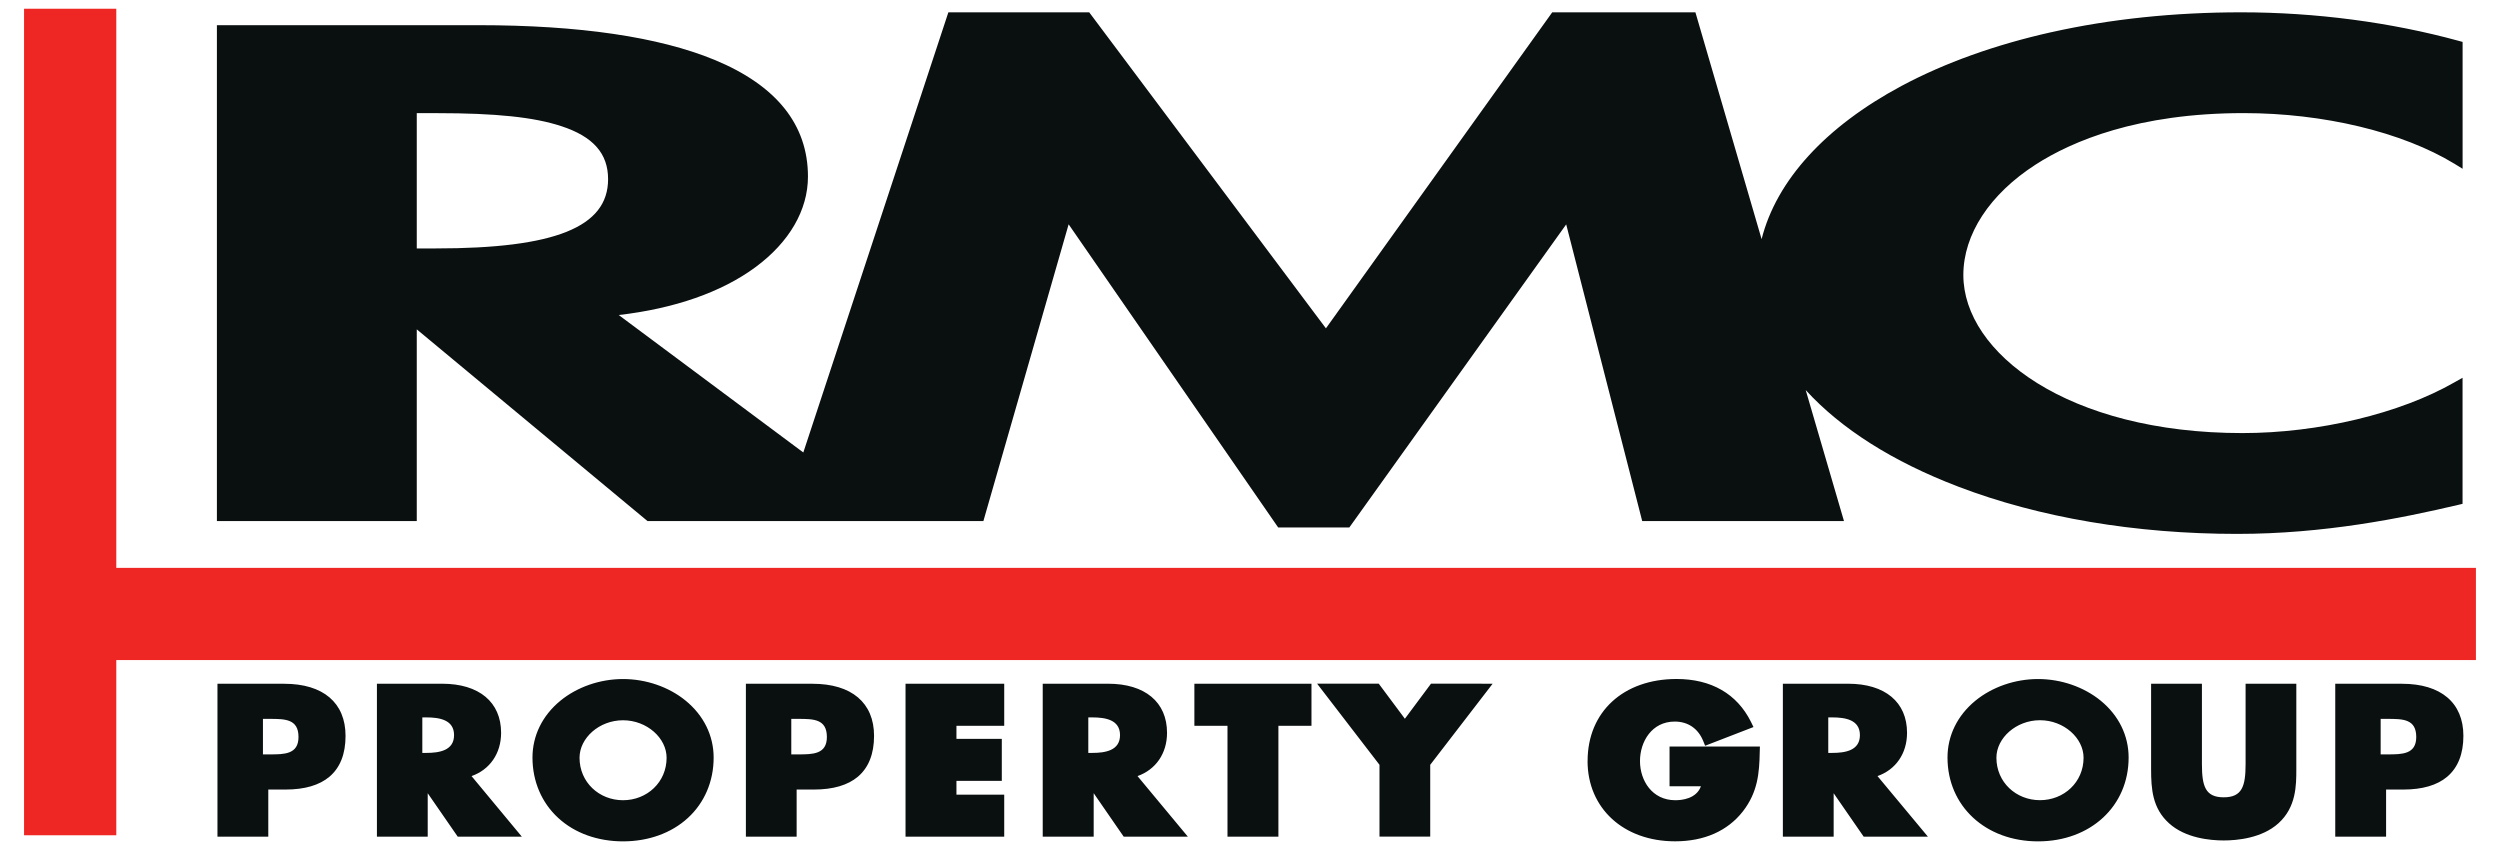
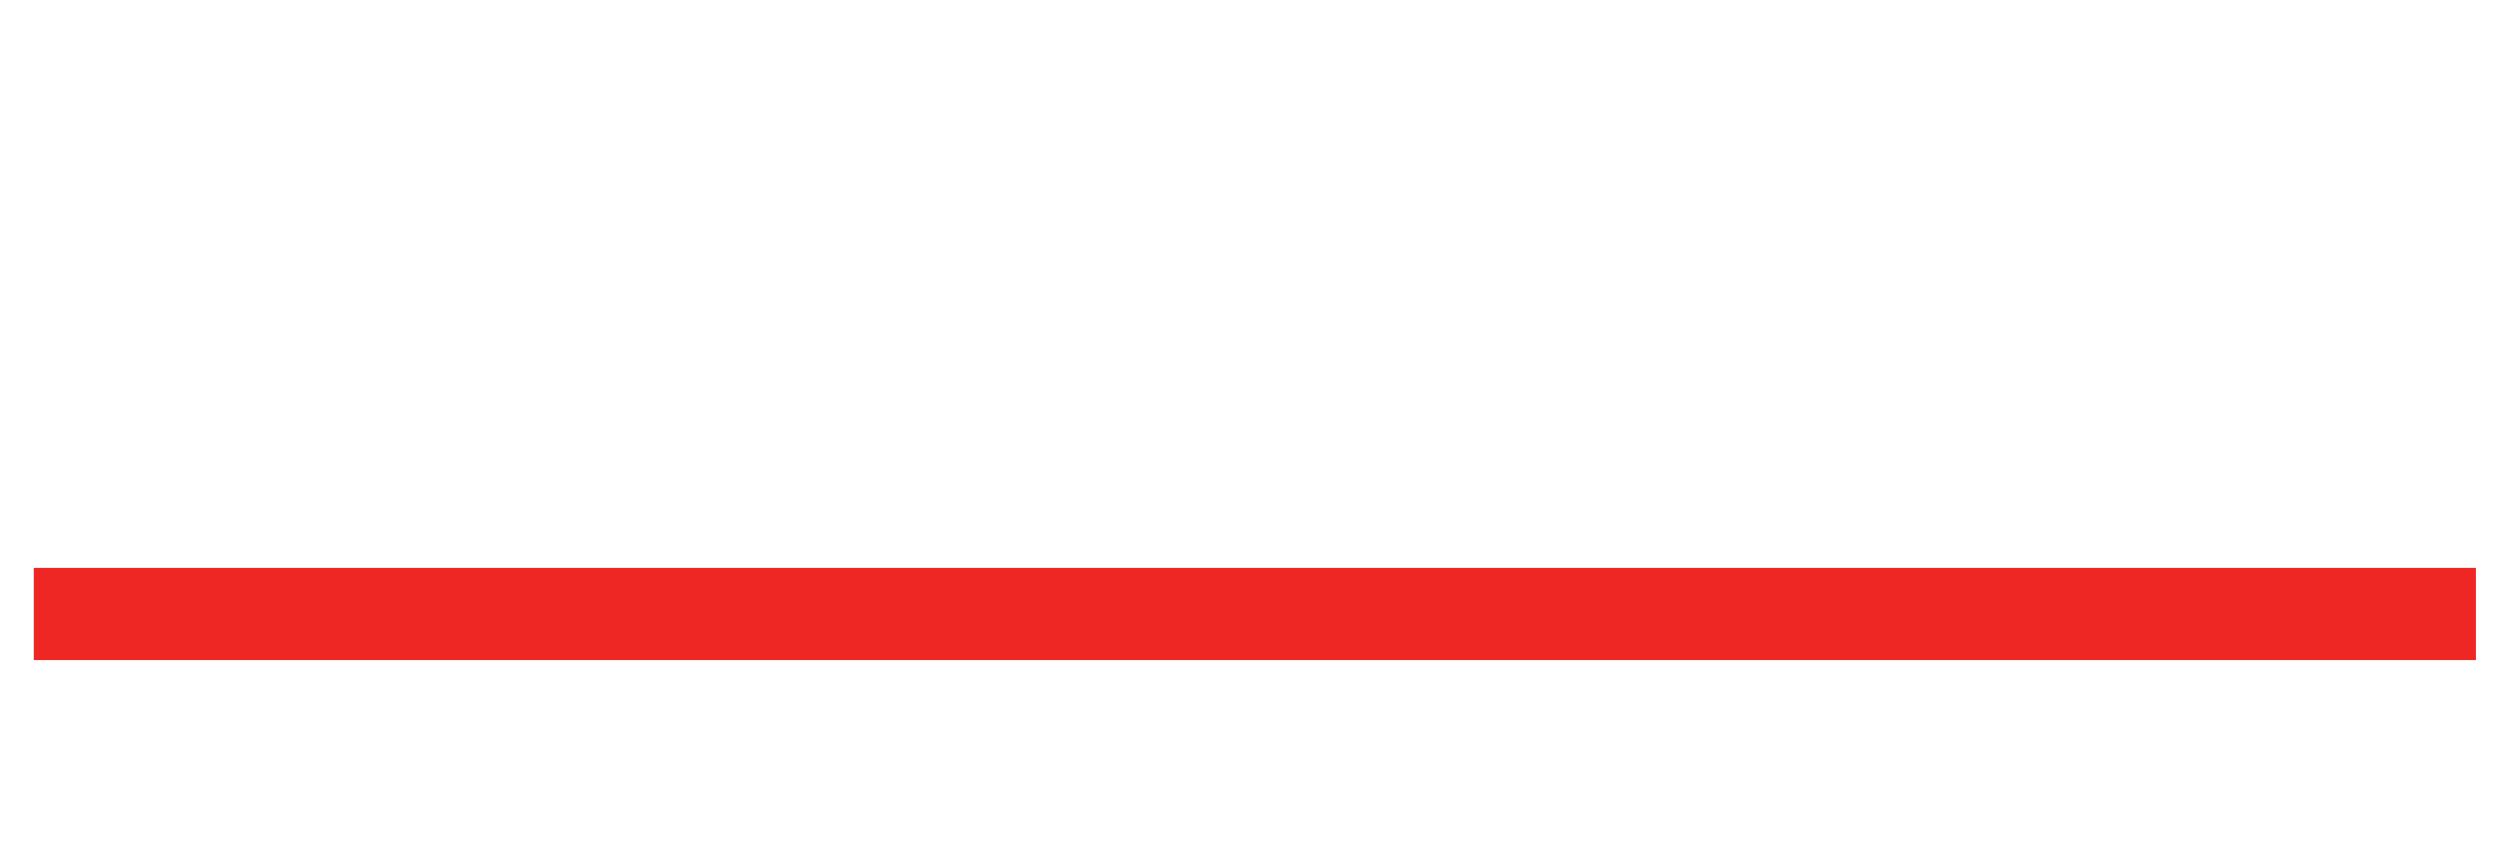
<svg xmlns="http://www.w3.org/2000/svg" width="300" viewBox="0 0 224.88 77.25" height="103" preserveAspectRatio="xMidYMid meet">
  <defs>
    <clipPath id="181748e1d9">
-       <path d="M 19.434 61 L 221.734 61 L 221.734 75.727 L 19.434 75.727 Z M 19.434 61 " clip-rule="nonzero" />
-     </clipPath>
+       </clipPath>
    <clipPath id="20a1cf84c6">
      <path d="M 214.199 67.895 L 214.199 64.699 L 214.809 64.699 C 216.207 64.699 217.402 64.711 217.402 66.332 C 217.402 67.895 216.117 67.895 214.809 67.895 Z M 210.598 61.539 L 210.113 61.539 L 210.113 75.301 L 214.688 75.301 L 214.688 71.059 L 216.246 71.059 C 217.961 71.059 219.293 70.668 220.191 69.902 C 221.152 69.086 221.645 67.852 221.645 66.227 C 221.645 63.25 219.625 61.539 216.121 61.539 L 210.598 61.539 M 206.129 61.539 L 202.043 61.539 L 202.043 68.758 C 202.043 70.75 201.738 71.758 200.074 71.758 C 198.414 71.758 198.113 70.75 198.113 68.758 L 198.113 61.539 L 193.539 61.539 L 193.539 69.215 C 193.539 71.02 193.66 72.75 195.156 74.098 C 196.637 75.441 198.875 75.641 200.074 75.641 C 201.273 75.641 203.512 75.441 204.996 74.098 C 206.609 72.645 206.609 70.664 206.609 69.215 L 206.609 61.539 L 206.129 61.539 M 179.617 68.195 C 179.617 66.426 181.387 64.82 183.539 64.82 C 185.691 64.82 187.461 66.426 187.461 68.195 C 187.461 70.406 185.691 72.016 183.539 72.016 C 181.387 72.016 179.617 70.406 179.617 68.195 M 177.727 63.062 C 176.105 64.391 175.215 66.207 175.215 68.18 C 175.215 72.551 178.641 75.723 183.367 75.723 C 188.09 75.723 191.516 72.551 191.516 68.18 C 191.516 66.207 190.629 64.391 189.004 63.062 C 187.488 61.824 185.438 61.113 183.367 61.113 C 181.293 61.113 179.242 61.824 177.727 63.062 M 164.484 67.758 L 164.484 64.566 L 164.836 64.566 C 166.012 64.566 167.332 64.773 167.332 66.16 C 167.332 67.551 166.012 67.762 164.836 67.762 L 164.484 67.762 M 160.883 61.539 L 160.398 61.539 L 160.398 75.301 L 164.969 75.301 L 164.969 71.391 C 165.918 72.77 167.672 75.301 167.672 75.301 L 173.453 75.301 C 173.453 75.301 169.68 70.773 168.914 69.848 C 170.555 69.273 171.574 67.82 171.574 65.953 C 171.574 63.188 169.594 61.535 166.27 61.535 L 160.879 61.535 M 142.82 68.488 C 142.82 72.746 146.062 75.719 150.699 75.719 C 153.316 75.719 155.422 74.789 156.801 73.023 C 158.141 71.289 158.281 69.578 158.316 67.676 L 158.332 67.188 L 150.199 67.188 L 150.199 70.766 L 153.023 70.766 C 152.613 71.891 151.309 72.02 150.719 72.02 C 148.633 72.02 147.539 70.254 147.539 68.5 C 147.539 66.73 148.617 64.941 150.664 64.941 C 151.852 64.941 152.762 65.555 153.223 66.676 L 153.402 67.117 L 157.754 65.434 L 157.52 64.953 C 156.262 62.441 153.949 61.109 150.832 61.109 C 146.047 61.109 142.824 64.066 142.824 68.484 M 133.293 61.531 L 128.73 61.531 C 128.73 61.531 126.938 63.934 126.379 64.688 C 125.816 63.938 124.027 61.531 124.027 61.531 L 118.48 61.531 C 118.48 61.531 123.898 68.582 124.094 68.832 L 124.094 75.297 L 128.66 75.297 L 128.66 68.832 C 128.852 68.586 134.277 61.535 134.277 61.535 L 133.293 61.535 M 117.492 61.535 L 107.434 61.535 L 107.434 65.32 L 110.414 65.32 L 110.414 75.301 L 114.996 75.301 L 114.996 65.32 L 117.973 65.32 L 117.973 61.539 L 117.492 61.539 M 97.887 67.762 L 97.887 64.566 L 98.238 64.566 C 99.418 64.566 100.742 64.773 100.742 66.16 C 100.742 67.551 99.418 67.762 98.238 67.762 L 97.887 67.762 M 94.27 61.539 L 93.785 61.539 L 93.785 75.301 L 98.371 75.301 L 98.371 71.387 C 99.32 72.766 101.074 75.301 101.074 75.301 L 106.848 75.301 C 106.848 75.301 103.082 70.773 102.316 69.848 C 103.949 69.273 104.973 67.82 104.973 65.953 C 104.973 63.188 102.988 61.535 99.672 61.535 L 94.27 61.535 M 89.84 61.535 L 81.438 61.535 L 81.438 75.301 L 90.32 75.301 L 90.32 71.52 L 86.02 71.52 L 86.02 70.277 L 90.102 70.277 L 90.102 66.496 L 86.02 66.496 L 86.02 65.32 L 90.32 65.32 L 90.32 61.539 L 89.836 61.539 M 71.156 67.895 L 71.156 64.699 L 71.766 64.699 C 73.164 64.699 74.359 64.711 74.359 66.332 C 74.359 67.895 73.07 67.895 71.766 67.895 L 71.156 67.895 M 67.551 61.539 L 67.07 61.539 L 67.07 75.301 L 71.637 75.301 L 71.637 71.059 L 73.199 71.059 C 74.914 71.059 76.246 70.668 77.152 69.902 C 78.113 69.086 78.605 67.852 78.605 66.227 C 78.605 63.25 76.582 61.539 73.07 61.539 L 67.551 61.539 M 52.098 68.199 C 52.098 66.426 53.863 64.824 56.012 64.824 C 58.168 64.824 59.934 66.43 59.934 68.199 C 59.934 70.406 58.168 72.02 56.012 72.02 C 53.863 72.02 52.098 70.406 52.098 68.199 M 50.379 63.062 C 48.754 64.391 47.863 66.211 47.863 68.184 C 47.863 70.312 48.688 72.25 50.184 73.617 C 51.664 74.984 53.738 75.723 56.012 75.723 C 58.293 75.723 60.367 74.98 61.848 73.617 C 63.344 72.25 64.168 70.316 64.168 68.184 C 64.168 66.211 63.277 64.391 61.652 63.062 C 60.141 61.824 58.086 61.113 56.012 61.113 C 53.945 61.113 51.891 61.824 50.379 63.062 M 37.949 67.762 L 37.949 64.566 L 38.301 64.566 C 39.48 64.566 40.805 64.773 40.805 66.16 C 40.805 67.551 39.48 67.762 38.301 67.762 L 37.949 67.762 M 34.344 61.539 L 33.863 61.539 L 33.863 75.301 L 38.434 75.301 L 38.434 71.391 C 39.387 72.77 41.137 75.301 41.137 75.301 L 46.906 75.301 C 46.906 75.301 43.145 70.773 42.379 69.848 C 44.016 69.273 45.039 67.82 45.039 65.953 C 45.039 63.188 43.055 61.535 39.734 61.535 L 34.344 61.535 M 23.605 67.895 L 23.605 64.699 L 24.211 64.699 C 25.605 64.699 26.805 64.711 26.805 66.332 C 26.805 67.895 25.516 67.895 24.211 67.895 L 23.605 67.895 M 19.996 61.539 L 19.512 61.539 L 19.512 75.301 L 24.086 75.301 L 24.086 71.059 L 25.645 71.059 C 27.363 71.059 28.688 70.668 29.594 69.902 C 30.555 69.086 31.039 67.852 31.039 66.227 C 31.039 63.25 29.027 61.539 25.52 61.539 L 19.996 61.539 " clip-rule="nonzero" />
    </clipPath>
    <clipPath id="9b76263a82">
      <path d="M 2.98 51.109 L 222.773 51.109 L 222.773 59.406 L 2.98 59.406 Z M 2.98 51.109 " clip-rule="nonzero" />
    </clipPath>
    <clipPath id="9090237585">
-       <path d="M 2.105 0.785 L 10.406 0.785 L 10.406 75.172 L 2.105 75.172 Z M 2.105 0.785 " clip-rule="nonzero" />
-     </clipPath>
+       </clipPath>
    <clipPath id="b67b358f2d">
      <path d="M 19.434 1 L 221.734 1 L 221.734 48.219 L 19.434 48.219 Z M 19.434 1 " clip-rule="nonzero" />
    </clipPath>
    <clipPath id="f93af5695b">
-       <path d="M 39.285 10.184 C 44.551 10.184 47.992 10.543 50.453 11.352 C 53.328 12.293 54.668 13.816 54.668 16.125 C 54.668 20.441 49.887 22.359 39.168 22.359 L 37.449 22.359 L 37.449 10.184 Z M 184.566 2.895 C 179.52 4.027 174.988 5.648 171.09 7.727 C 164.215 11.406 159.82 16.242 158.484 21.523 C 157.461 18.023 152.527 1.109 152.527 1.109 L 139.641 1.109 C 139.641 1.109 120.004 28.523 119.273 29.551 C 118.512 28.539 97.969 1.109 97.969 1.109 L 85.293 1.109 C 85.293 1.109 72.641 39.492 72.238 40.723 C 71.285 40.016 57.344 29.633 55.625 28.352 C 60.645 27.773 64.883 26.297 67.93 24.047 C 70.977 21.801 72.656 18.906 72.656 15.895 C 72.656 11.227 69.824 7.688 64.238 5.383 C 59.23 3.32 52.082 2.266 42.992 2.266 L 19.461 2.266 L 19.461 46.895 L 37.449 46.895 L 37.449 29.641 C 38.508 30.52 58.215 46.895 58.215 46.895 L 88.445 46.895 C 88.445 46.895 95.715 21.598 96.117 20.188 C 96.918 21.336 114.977 47.473 114.977 47.473 L 121.379 47.473 C 121.379 47.473 140.066 21.344 140.898 20.195 C 141.266 21.637 147.738 46.895 147.738 46.895 L 165.898 46.895 C 165.898 46.895 163.312 38.039 162.453 35.105 C 165.609 38.574 170.301 41.559 176.195 43.801 C 183.473 46.586 192.152 48.051 201.285 48.051 C 209.113 48.051 216.043 46.648 221.199 45.434 L 221.57 45.344 L 221.57 34 L 220.848 34.406 C 215.934 37.227 208.613 38.977 201.754 38.977 C 186.027 38.977 176.641 31.742 176.641 24.754 C 176.641 21.094 179.012 17.473 183.152 14.809 C 186.43 12.699 192.344 10.18 201.867 10.18 C 209.062 10.18 216.152 11.883 220.84 14.738 L 221.574 15.191 L 221.574 3.773 L 221.219 3.676 C 215.105 2 208.332 1.109 201.637 1.109 C 195.617 1.109 189.879 1.711 184.574 2.895 " clip-rule="nonzero" />
-     </clipPath>
+       </clipPath>
  </defs>
  <g clip-path="url(#181748e1d9)">
    <g clip-path="url(#20a1cf84c6)">
-       <path fill="#0a0f10" d="M 1.023 -0.301 L 223.898 -0.301 L 223.898 76.809 L 1.023 76.809 Z M 1.023 -0.301 " fill-opacity="1" fill-rule="nonzero" />
-     </g>
+       </g>
  </g>
  <g clip-path="url(#9b76263a82)">
    <path fill="#ee2624" d="M 1.023 -0.301 L 223.898 -0.301 L 223.898 76.809 L 1.023 76.809 Z M 1.023 -0.301 " fill-opacity="1" fill-rule="nonzero" />
  </g>
  <g clip-path="url(#9090237585)">
    <path fill="#ee2624" d="M 1.023 -0.301 L 223.898 -0.301 L 223.898 76.809 L 1.023 76.809 Z M 1.023 -0.301 " fill-opacity="1" fill-rule="nonzero" />
  </g>
  <g clip-path="url(#b67b358f2d)">
    <g clip-path="url(#f93af5695b)">
      <path fill="#0a0f10" d="M 1.023 -0.301 L 223.898 -0.301 L 223.898 76.809 L 1.023 76.809 Z M 1.023 -0.301 " fill-opacity="1" fill-rule="nonzero" />
    </g>
  </g>
</svg>